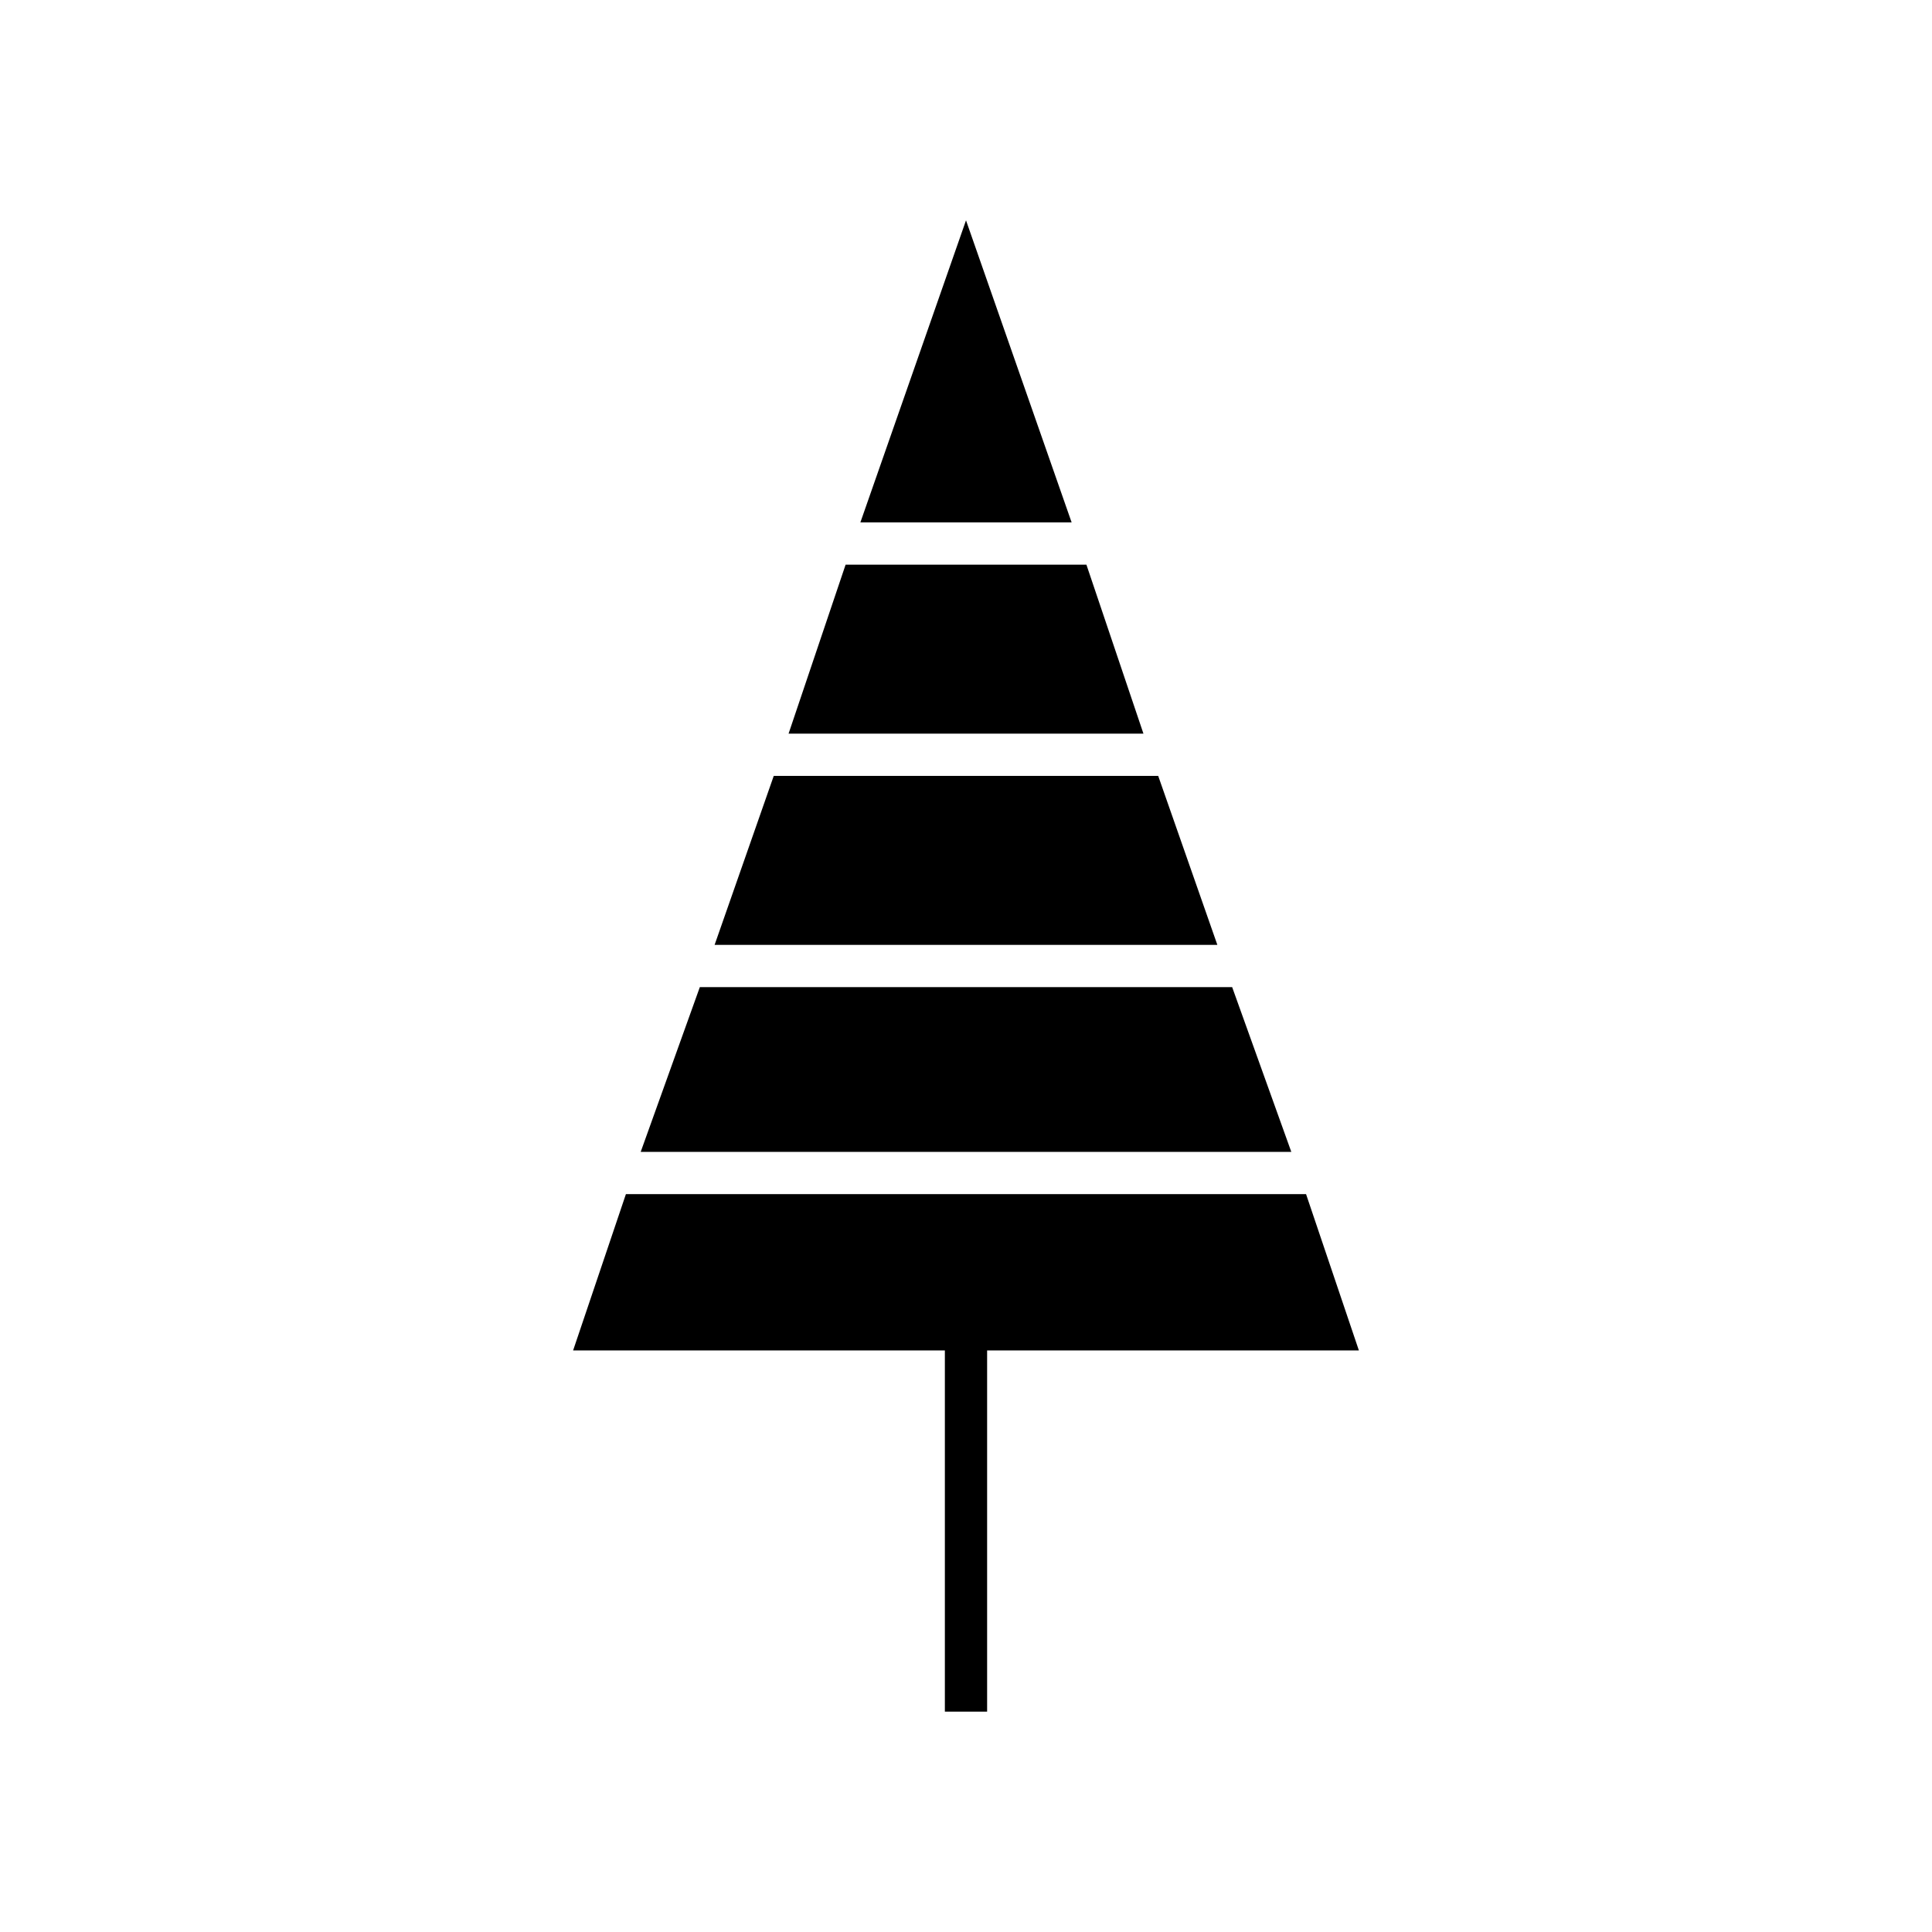
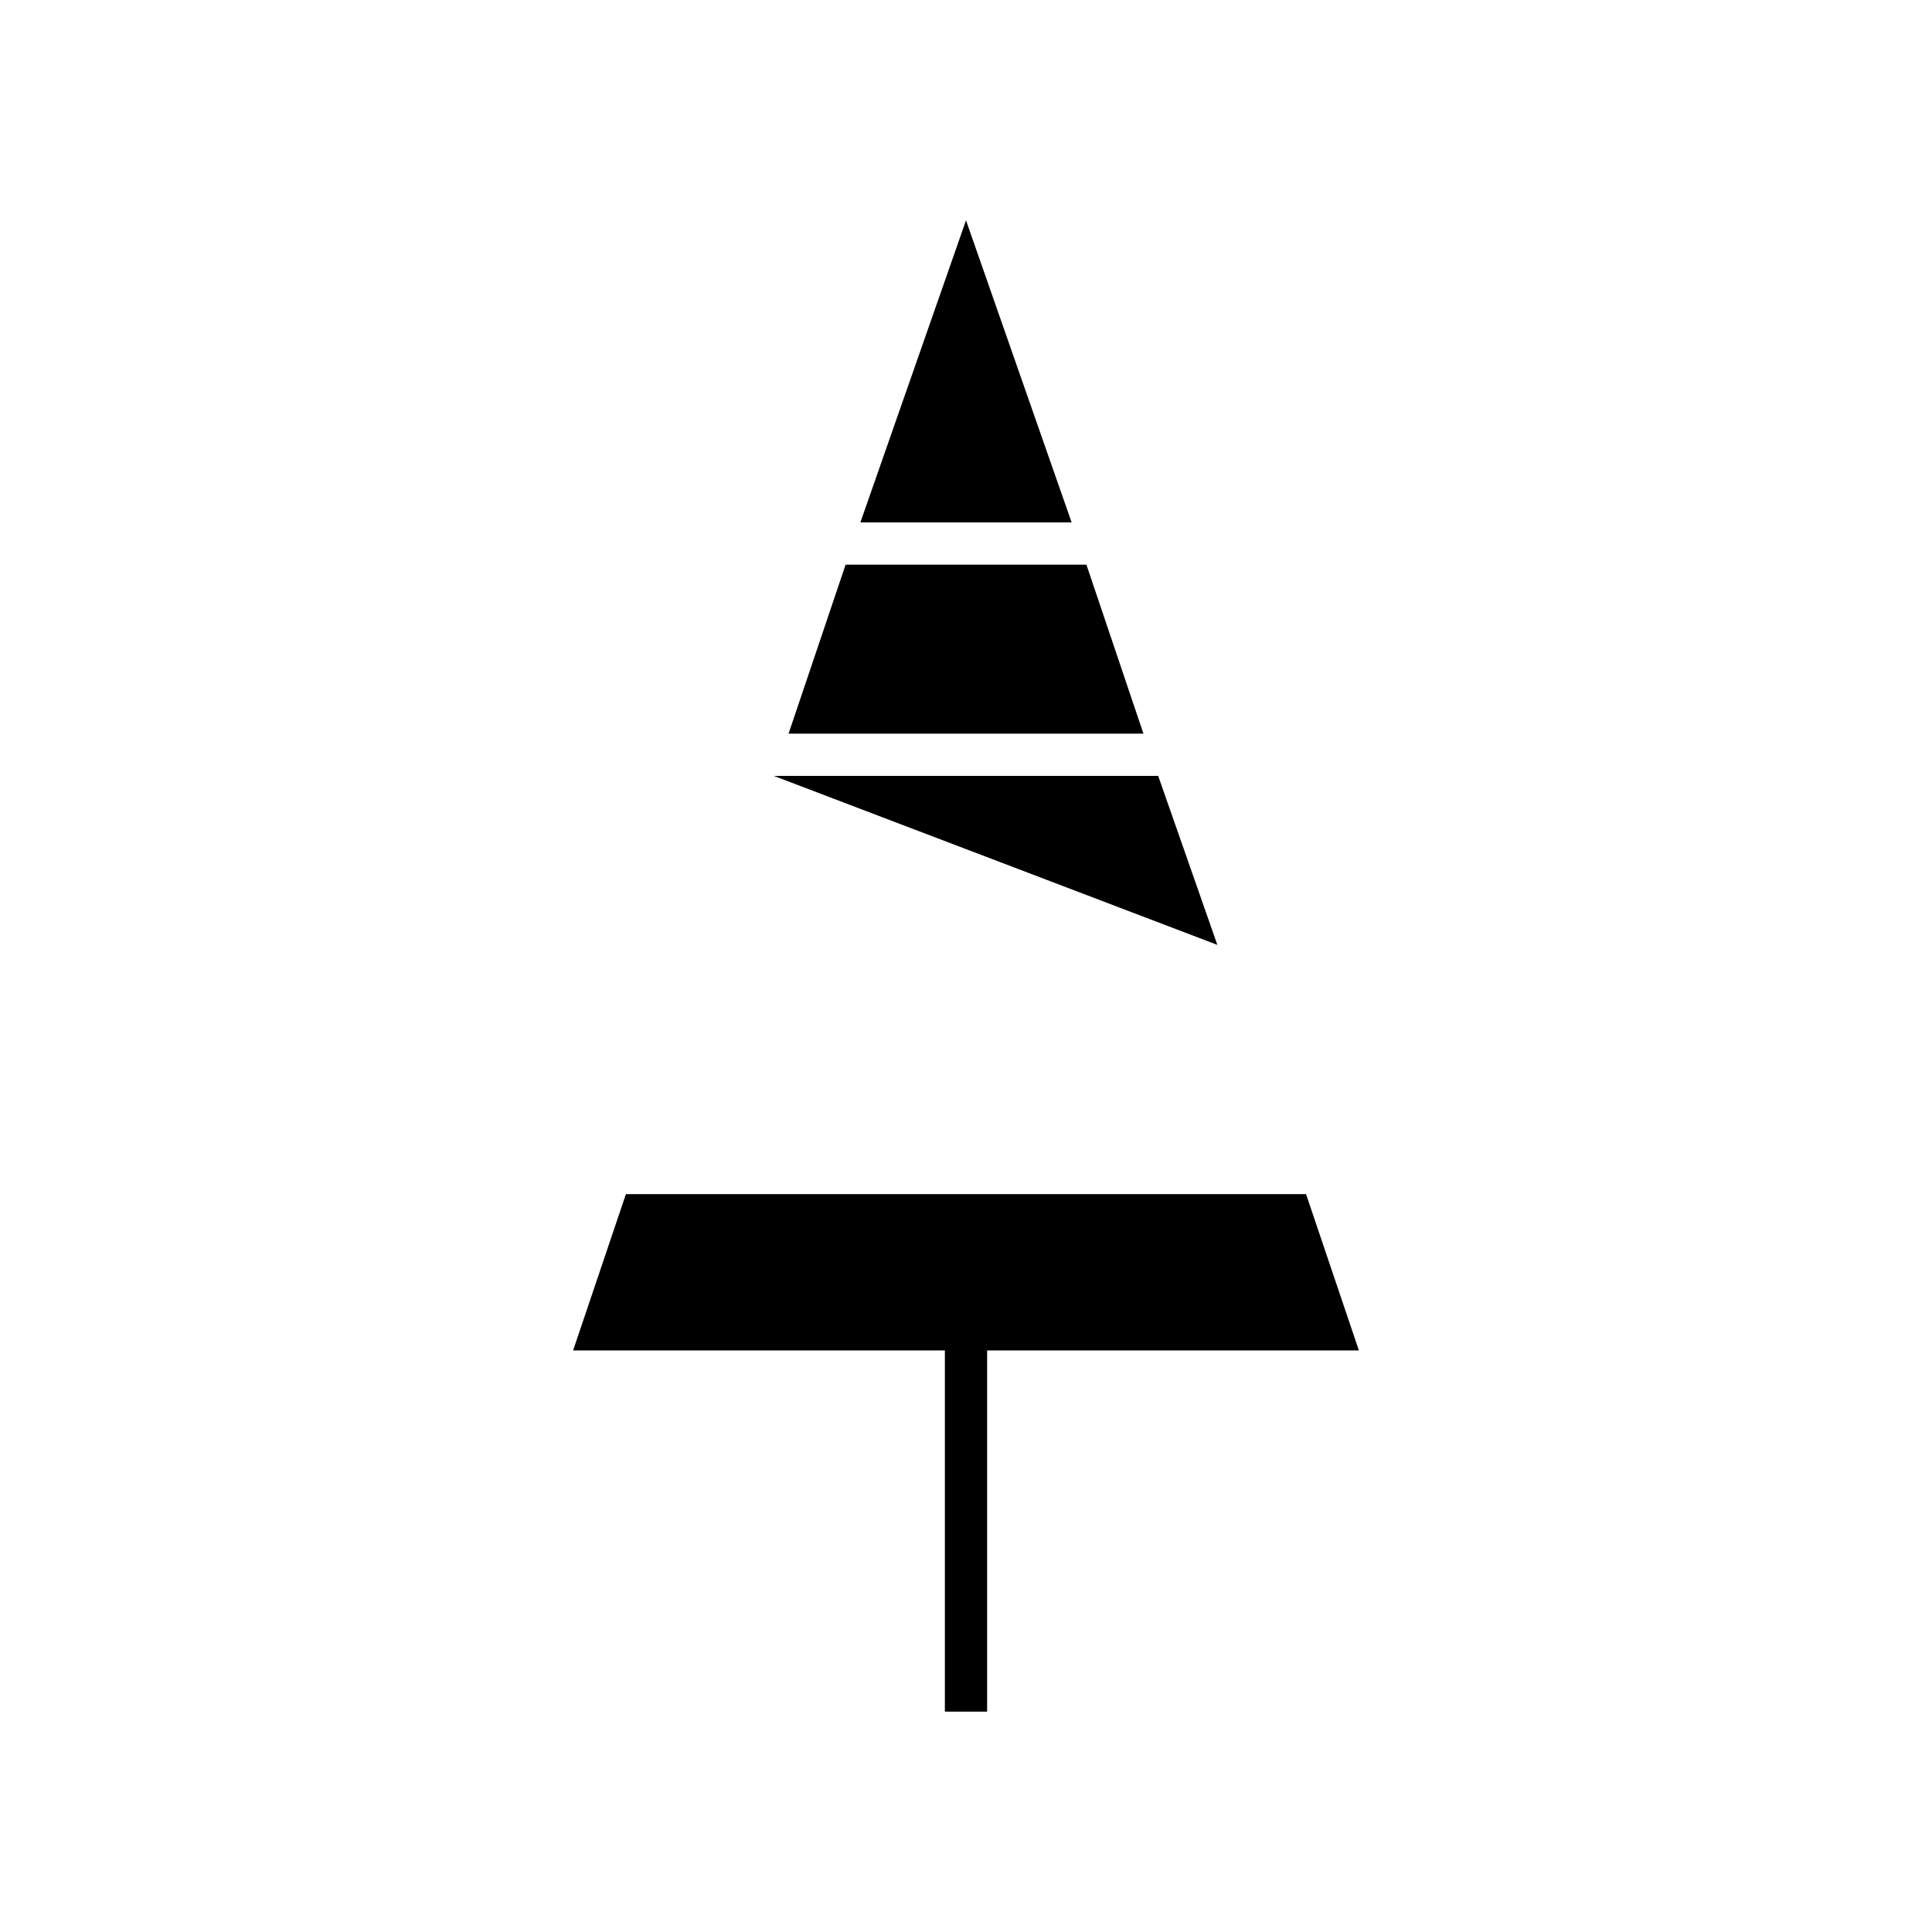
<svg xmlns="http://www.w3.org/2000/svg" fill="#000000" width="800px" height="800px" version="1.1" viewBox="144 144 512 512">
  <g>
-     <path d="m466.61 394.4-15.676-44.785h-101.88l-15.676 44.785z" />
-     <path d="m486.21 449.26-15.676-43.664h-141.07l-15.672 43.664z" />
+     <path d="m466.61 394.4-15.676-44.785h-101.88z" />
    <path d="m352.98 338.42h94.043l-15.113-44.781h-63.816z" />
    <path d="m490.12 460.46h-180.25l-13.992 41.422h208.24z" />
    <path d="m427.99 282.44-27.988-80.047-27.992 80.047z" />
    <path d="m394.4 495.16h11.195v102.44h-11.195z" />
  </g>
</svg>